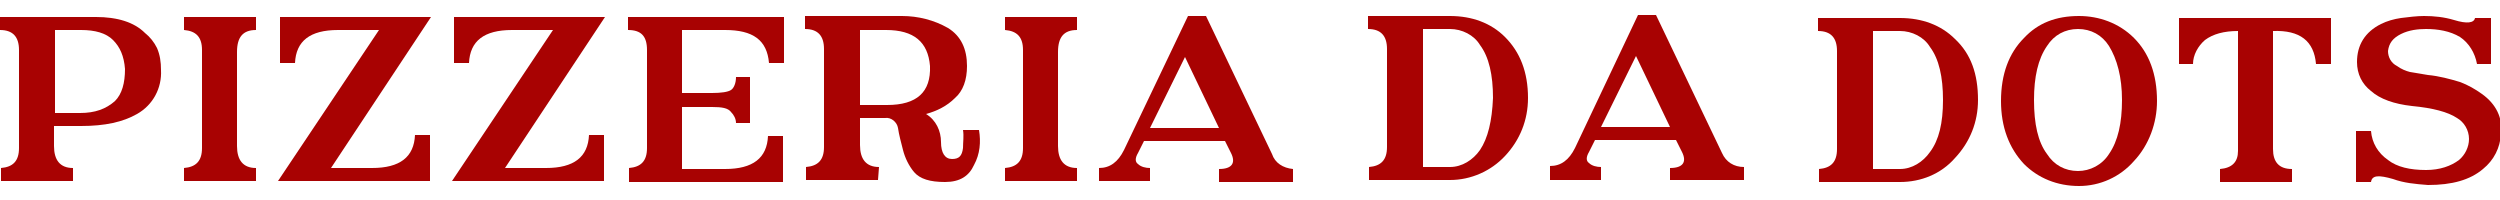
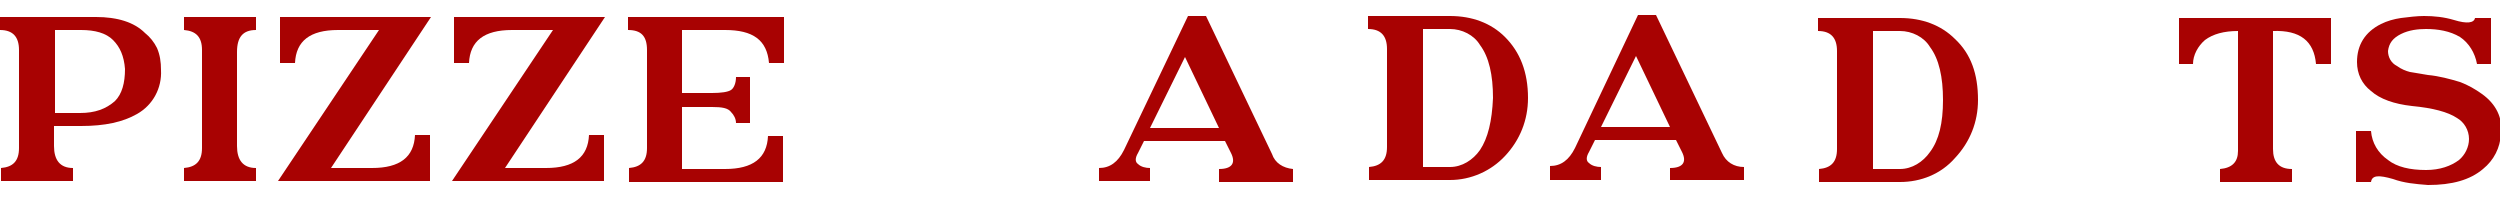
<svg xmlns="http://www.w3.org/2000/svg" version="1.1" id="レイヤー_1" x="0px" y="0px" width="250px" height="20px" viewBox="0 0 250 20" style="enable-background:new 0 0 250 20;" xml:space="preserve">
  <style type="text/css">
	.st0{fill:#A80202;}
</style>
  <g>
    <g>
-       <path class="st0" d="M213.4,3.8c-1.5-1.5-3.5-2.2-5.5-2.2c-2.3,0-4.1,0.7-5.5,2.2c-1.5,1.5-2.3,3.6-2.3,6.3c0,2.6,0.8,4.7,2.3,6.3    c1.4,1.4,3.3,2.2,5.5,2.2c2.1,0,4.1-0.9,5.5-2.5c1.5-1.6,2.3-3.8,2.3-6C215.7,7.4,214.9,5.3,213.4,3.8z M210.9,15.4    c-0.7,1.1-1.9,1.7-3.1,1.7c-1.3,0-2.4-0.6-3.1-1.7c-0.9-1.2-1.3-3-1.3-5.4c0-2.3,0.4-4.1,1.3-5.4h0c0.7-1.1,1.8-1.7,3.1-1.7    c1.3,0,2.4,0.6,3.1,1.7c0.8,1.3,1.3,3.1,1.3,5.4C212.2,12.3,211.8,14.1,210.9,15.4z" />
      <path class="st0" d="M239.3,17.9c-1.4-0.4-2.1-0.4-2.2,0.3h-1.5v-5.1h1.5c0.1,1.2,0.7,2.2,1.7,2.9c0.9,0.7,2.2,1,3.8,1    c1.4,0,2.5-0.4,3.3-1c0.6-0.5,1-1.3,1-2.1c0-0.9-0.5-1.7-1.2-2.1c-0.9-0.6-2.4-1-4.5-1.2c-1.8-0.2-3.2-0.7-4.1-1.5    c-0.9-0.7-1.4-1.7-1.4-2.9c0-1.7,0.8-3,2.4-3.8c0.6-0.3,1.3-0.5,2-0.6c0.8-0.1,1.6-0.2,2.3-0.2c1,0,2,0.1,3,0.4    c1.3,0.4,2,0.3,2.1-0.2h1.6v4.6h-1.4c-0.2-1.1-0.8-2.1-1.7-2.7c-1-0.6-2.2-0.8-3.4-0.8c-0.8,0-1.7,0.1-2.5,0.5    c-0.8,0.4-1.2,0.9-1.3,1.7c0,0.6,0.3,1.2,0.9,1.5c0.4,0.3,0.9,0.5,1.3,0.6c0.6,0.1,1.2,0.2,1.8,0.3c1.1,0.1,2.2,0.4,3.2,0.7    c0.8,0.3,1.5,0.7,2.2,1.2c1.4,1,2.1,2.4,1.9,4c-0.1,1.4-0.7,2.6-1.8,3.5c-1.3,1.1-3.1,1.6-5.5,1.6    C241.5,18.4,240.4,18.3,239.3,17.9L239.3,17.9z" />
      <path class="st0" d="M222,18.2v-1.3c1.2-0.1,1.8-0.7,1.8-1.8l0-12c-1.4,0-2.5,0.3-3.3,0.9c-0.7,0.6-1.2,1.5-1.2,2.4h-1.4V1.8h15.2    v4.6h-1.5c-0.2-2.3-1.6-3.4-4.3-3.3v11.8c0,1.3,0.6,2,1.9,2v1.3L222,18.2z" />
      <path class="st0" d="M195.5,3.9c-1.4-1.4-3.3-2.1-5.5-2.1h-8.2l0,1.3c1.3,0,1.9,0.7,1.9,2l0,9.8c0,1.3-0.6,1.9-1.8,2l0,1.3l8.1,0    c2.1,0,4.1-0.8,5.5-2.4c1.5-1.6,2.3-3.6,2.3-5.8C197.8,7.4,197.1,5.4,195.5,3.9z M193,15.2c-0.7,1-1.8,1.7-3,1.7h-2.7l0-13.8h2.7    c1.2,0,2.4,0.6,3,1.6c0.9,1.2,1.3,3,1.3,5.3C194.3,12.3,193.9,14,193,15.2z" />
    </g>
    <g>
      <path class="st0" d="M172.2,15.3l-6.6-13.8h-1.8l-6.3,13.3c-0.6,1.2-1.4,1.8-2.5,1.8V18h5.1v-1.3c-0.4,0-0.9-0.1-1.2-0.4    c-0.3-0.2-0.3-0.6,0-1.1l0.6-1.2h8.1l0.6,1.2c0.5,1,0.1,1.6-1.2,1.6V18h7.4v-1.3C173.4,16.7,172.6,16.2,172.2,15.3z M160.1,12.7    l3.5-7.1l3.4,7.1H160.1z" />
      <path class="st0" d="M150.5,3.7c-1.4-1.4-3.3-2.1-5.5-2.1h-8.2l0,1.3c1.3,0,1.9,0.7,1.9,2l0,9.8c0,1.3-0.6,1.9-1.8,2l0,1.3l8.1,0    c2.1,0,4.1-0.9,5.5-2.4c1.5-1.6,2.3-3.6,2.3-5.8C152.8,7.2,152,5.2,150.5,3.7z M148,15c-0.7,1-1.8,1.7-3,1.7h-2.7l0-13.8h2.7    c1.2,0,2.4,0.6,3,1.6c0.9,1.2,1.3,3,1.3,5.3C149.2,12.1,148.8,13.8,148,15z" />
    </g>
-     <path class="st0" d="M97.9,13h-1.6c0.1,0.6,0,1.2,0,1.8c-0.1,0.8-0.4,1.1-1.1,1.1c-0.7,0-1.1-0.6-1.1-1.7c0-1.1-0.5-2.2-1.5-2.8   c1.1-0.3,2.1-0.8,2.9-1.6c0.8-0.7,1.2-1.8,1.2-3.2c0-1.7-0.6-3-1.9-3.8c-1.4-0.8-3-1.2-4.6-1.2h-9.7l0,1.3c1.3,0,1.9,0.7,1.9,2   l0,9.8c0,1.3-0.6,1.9-1.8,2l0,1.3h7.2l0.1-1.3c-1.3,0-1.9-0.8-1.9-2.2l0-2.7h2.5c0.6-0.1,1.2,0.4,1.3,1c0.1,0.7,0.3,1.4,0.5,2.2   c0.2,0.8,0.6,1.6,1.1,2.2l0,0c0.6,0.7,1.6,1,3.1,1c1.5,0,2.4-0.6,2.9-1.7C98,15.4,98.1,14.2,97.9,13z M88.7,10.5H86L86,3h2.6   c2.8,0,4.2,1.2,4.4,3.6C93.1,9.2,91.7,10.5,88.7,10.5z" />
    <path class="st0" d="M127.2,15.4l-6.6-13.8h-1.8L112.4,15c-0.6,1.2-1.4,1.8-2.5,1.8v1.3h5.1v-1.3c-0.4,0-0.9-0.1-1.2-0.4   c-0.3-0.2-0.3-0.6,0-1.1l0.6-1.2h8.1l0.6,1.2c0.5,1,0.1,1.6-1.2,1.6v1.3l7.4,0v-1.3C128.3,16.8,127.5,16.3,127.2,15.4z M115,12.8   l3.5-7.1l3.4,7.1H115z" />
-     <path class="st0" d="M100.5,18.1l0-1.3c1.2-0.1,1.8-0.7,1.8-2V5c0-1.3-0.6-1.9-1.8-2l0-1.3l7.2,0l0,1.3c-1.3,0-1.9,0.7-1.9,2.2   c0,3.1,0,6.3,0,9.4c0,1.4,0.6,2.2,1.9,2.2l0,1.3L100.5,18.1z" />
    <path class="st0" d="M62.9,16.8c1.2-0.1,1.8-0.7,1.8-2l0-9.8c0-1.4-0.6-2-1.9-2l0-1.3h15.6v4.6h-1.5C76.7,4,75.3,3,72.5,3h-4.3v6.3   h3c0.9,0,1.6-0.1,1.9-0.3s0.5-0.7,0.5-1.3H75v4.6h-1.4c0-0.4-0.2-0.8-0.5-1.1c-0.3-0.4-0.9-0.5-1.9-0.5h-3v6.2h4.3   c2.8,0,4.2-1.1,4.3-3.3h1.5v4.6c-2.6,0-5.2,0-7.7,0c-2.6,0-5.1,0-7.7,0L62.9,16.8z" />
    <path class="st0" d="M55.3,3h-4.1c-2.8,0-4.2,1.1-4.3,3.3h-1.5V1.7c2.5,0,5,0,7.5,0c2.5,0,5,0,7.6,0l-10,15.1h4.1   c2.8,0,4.2-1.1,4.3-3.3h1.5v4.6c-2.5,0-5,0-7.6,0c-2.5,0-5,0-7.6,0L55.3,3z" />
    <path class="st0" d="M37.9,3h-4.1c-2.8,0-4.2,1.1-4.3,3.3h-1.5V1.7c2.5,0,5,0,7.5,0c2.5,0,5,0,7.6,0l-10,15.1h4.1   c2.8,0,4.2-1.1,4.3-3.3H43v4.6c-2.5,0-5.1,0-7.6,0c-2.5,0-5,0-7.6,0L37.9,3z" />
    <path class="st0" d="M18.4,18.1l0-1.3c1.2-0.1,1.8-0.7,1.8-2V5c0-1.3-0.6-1.9-1.8-2l0-1.3l7.2,0l0,1.3c-1.3,0-1.9,0.7-1.9,2.2   c0,3.1,0,6.3,0,9.4c0,1.4,0.6,2.2,1.9,2.2l0,1.3L18.4,18.1z" />
    <path class="st0" d="M16.1,7c0-0.8-0.1-1.5-0.4-2.2c-0.3-0.6-0.7-1.1-1.2-1.5c-1.1-1.1-2.8-1.6-4.9-1.6H0l0,1.3   c1.3,0,1.9,0.7,1.9,2l0,9.8c0,1.3-0.6,1.9-1.8,2l0,1.3l7.2,0l0-1.3c-1.3,0-1.9-0.8-1.9-2.2l0-2h2.7c2.4,0,4.2-0.4,5.6-1.2   C15.3,10.5,16.2,8.8,16.1,7z M11.5,10.1c-0.9,0.8-2,1.2-3.5,1.2l-2.5,0V3h2.6c1.4,0,2.5,0.3,3.2,1c0.7,0.7,1.1,1.6,1.2,2.9   C12.5,8.3,12.2,9.4,11.5,10.1z" />
  </g>
</svg>